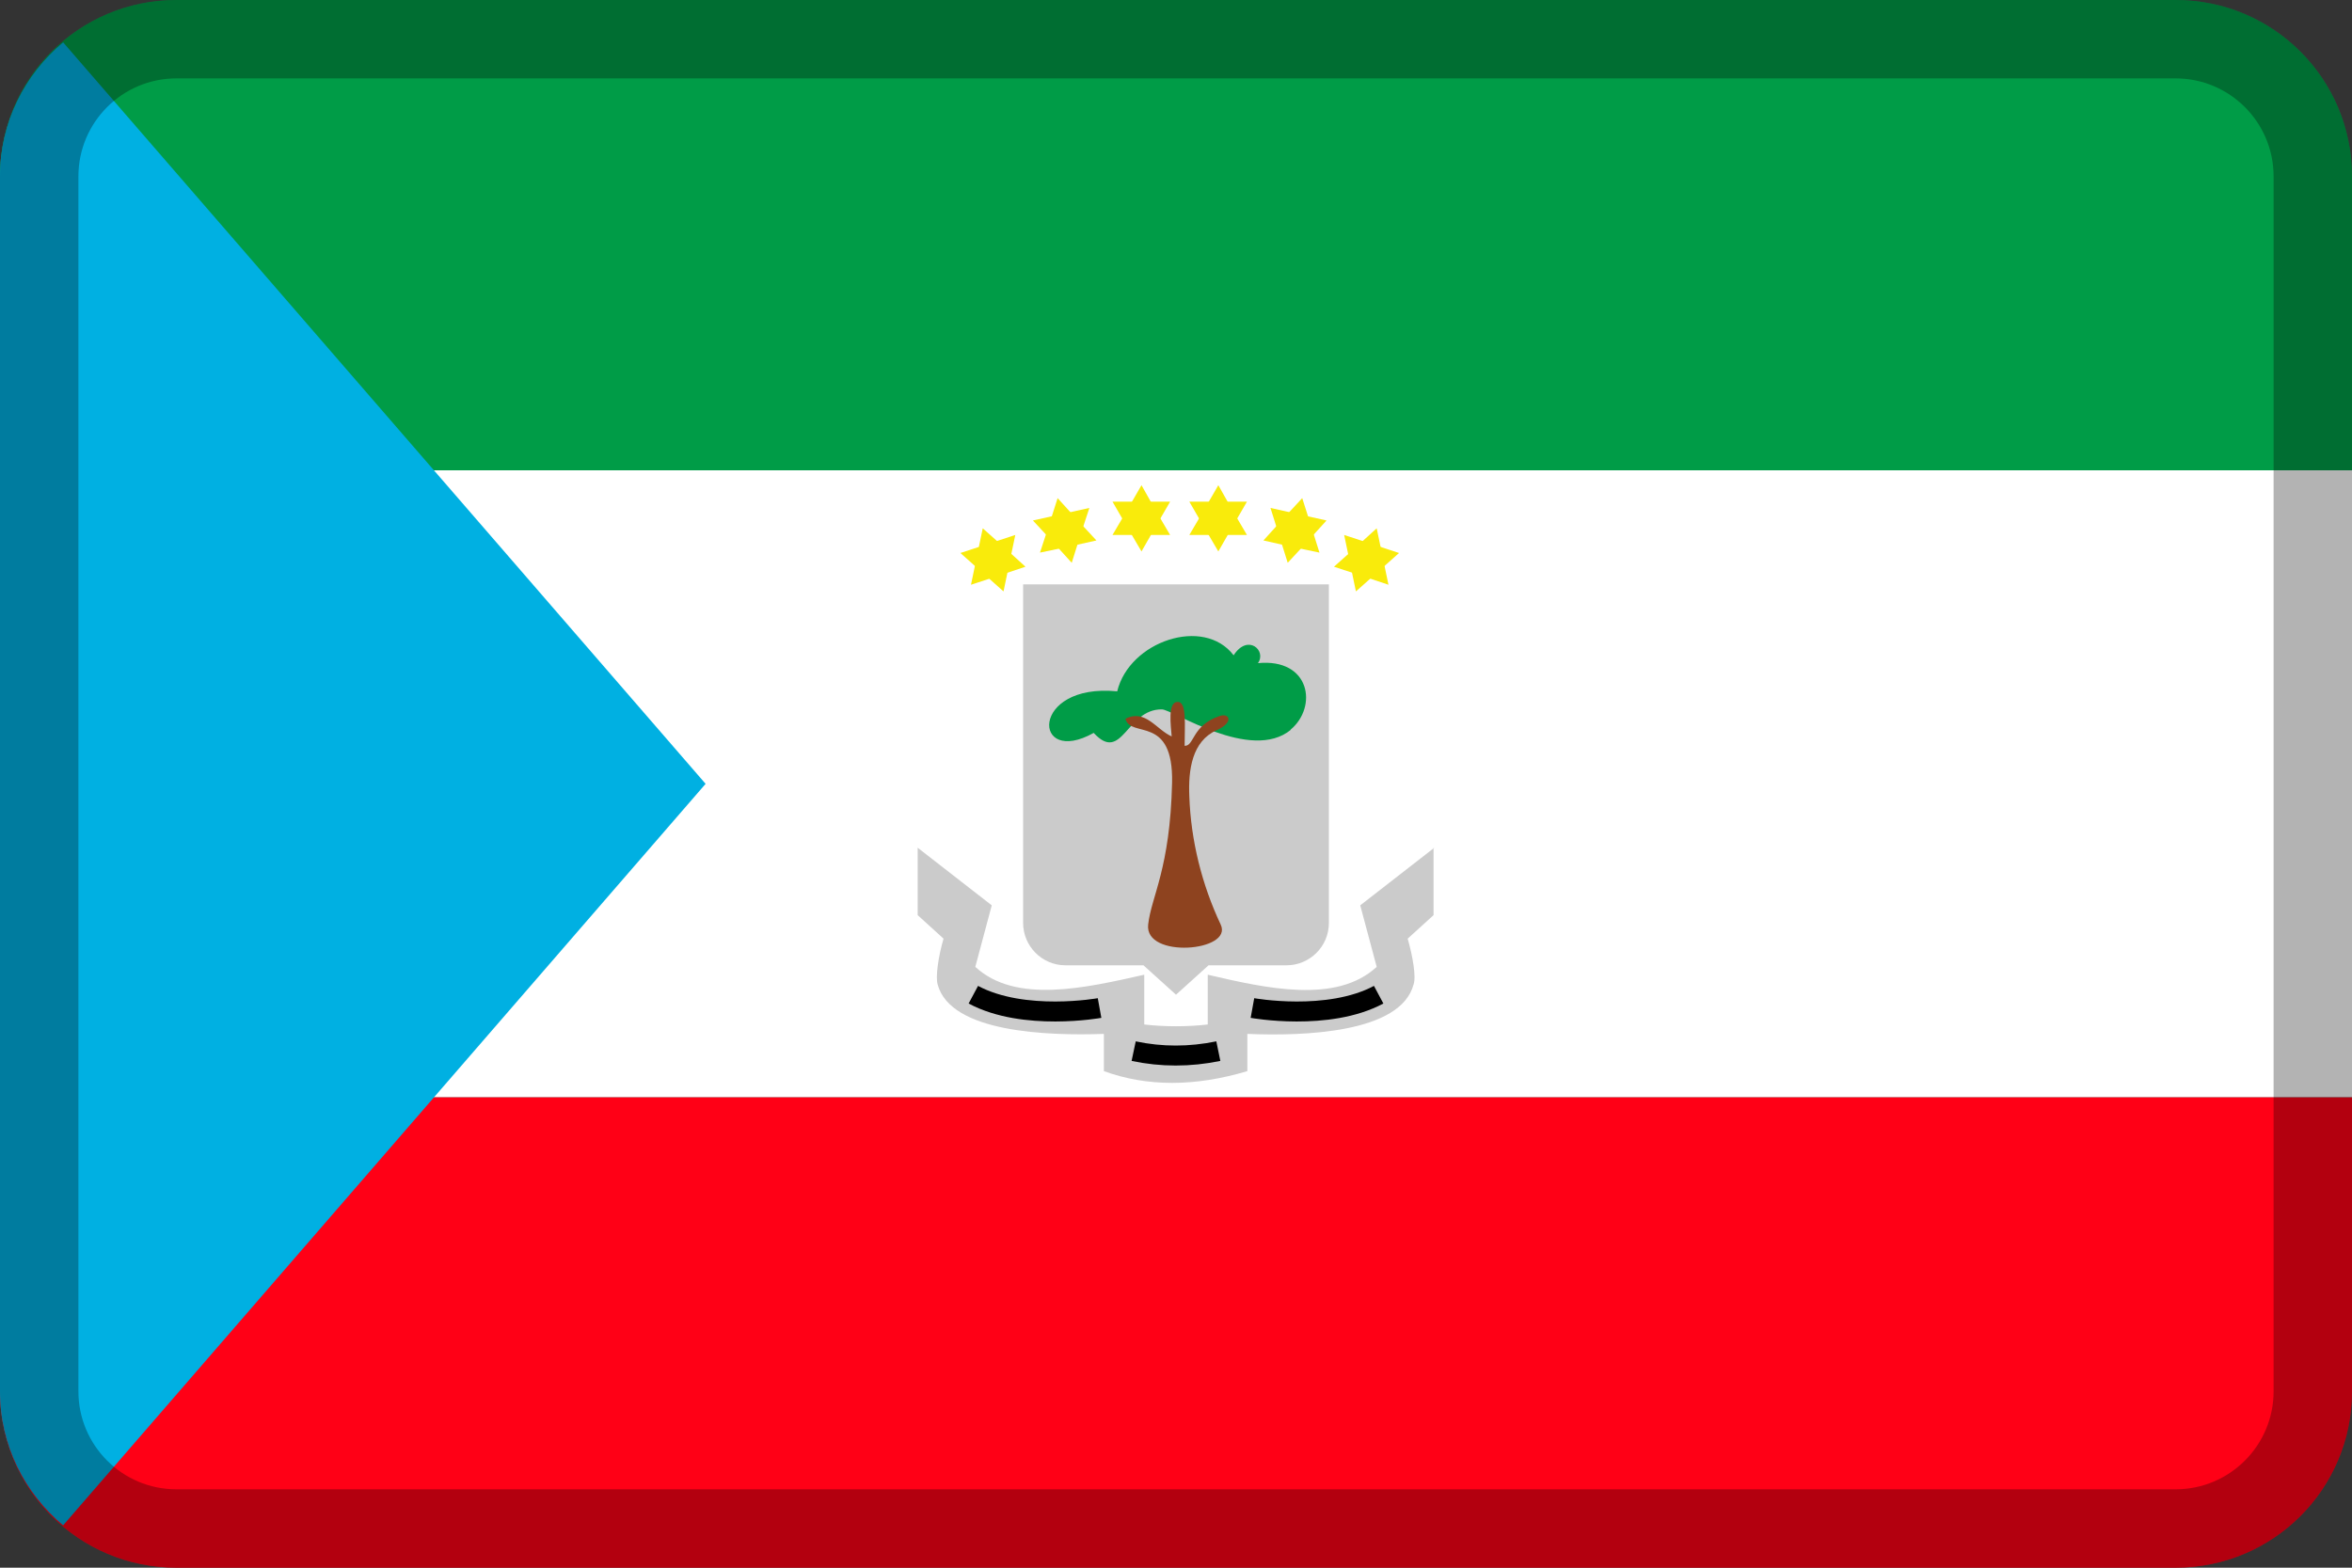
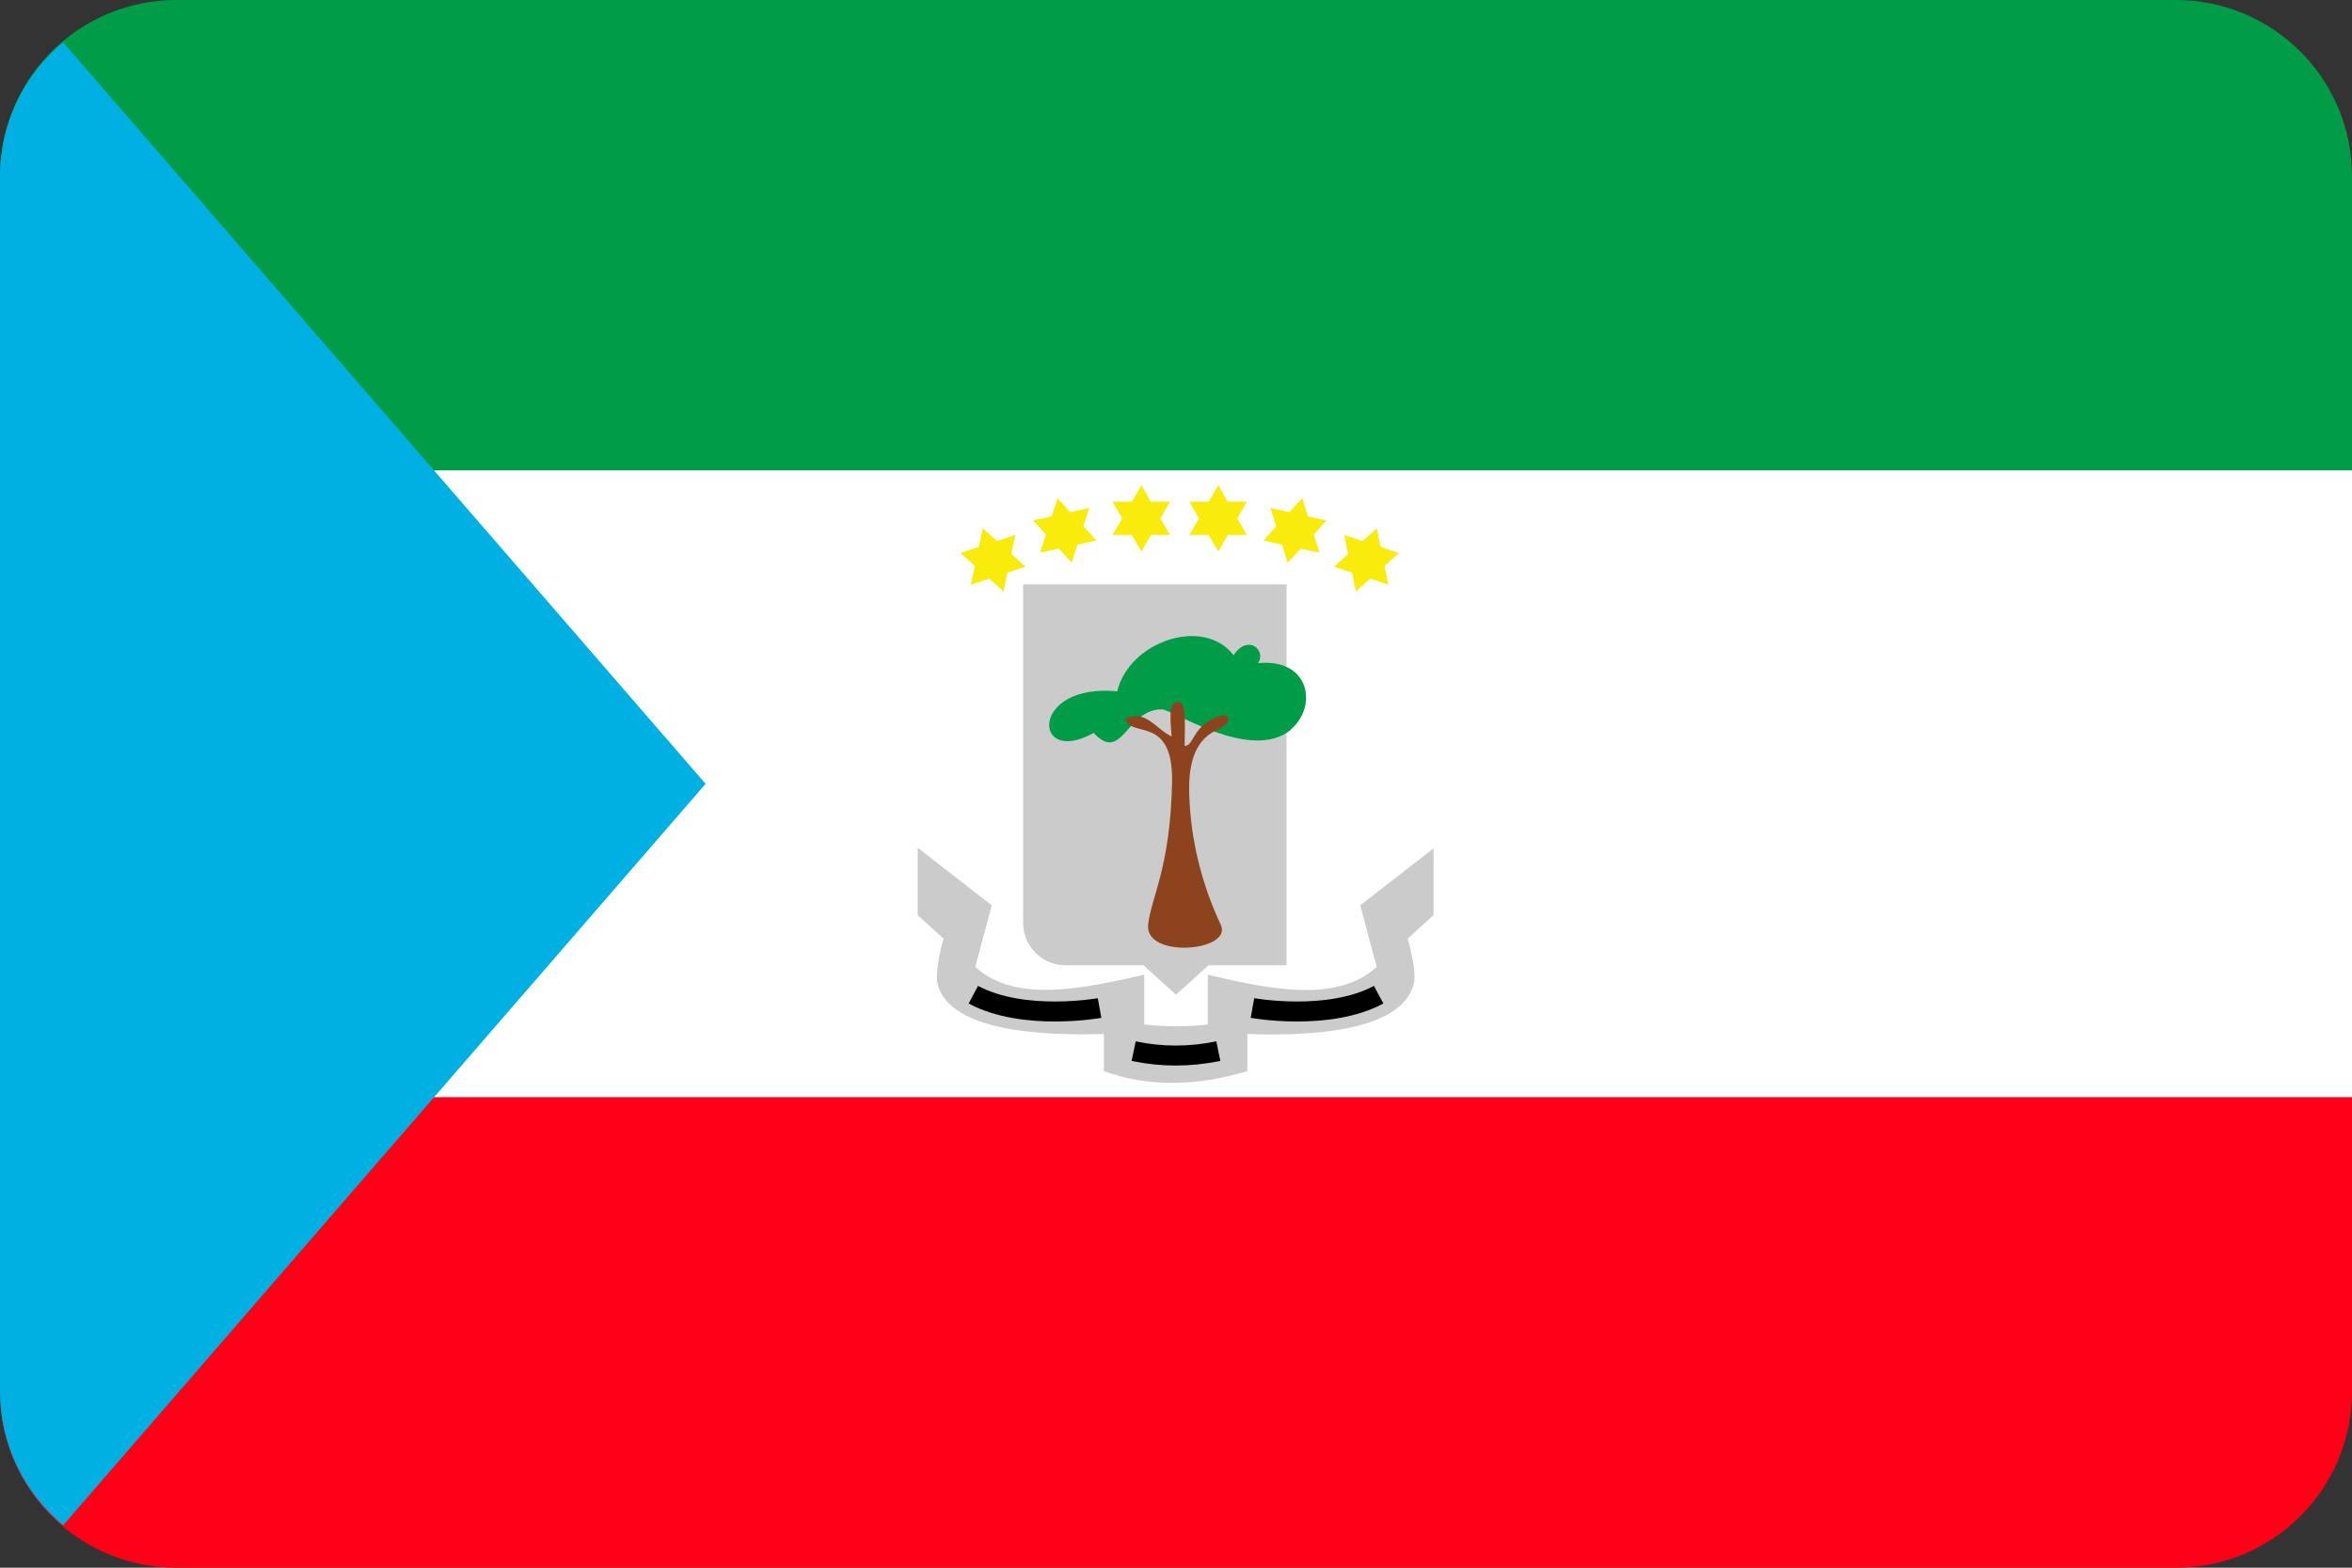
<svg xmlns="http://www.w3.org/2000/svg" viewBox="0 0 60 40">
  <rect x="0" y="0" width="60" height="40" fill="#333333" stroke="none" />
  <defs>
    <style>.c{fill:#f9eb0b;}.d{fill:#00b0e2;}.e{fill:#fff;}.f,.g{fill:#009c47;}.h{fill:#8e431f;}.i{fill:#cbcbcb;}.j{fill:none;stroke:#000;stroke-miterlimit:10;stroke-width:.51px;}.k{opacity:.3;}.g,.l{fill-rule:evenodd;}.l{fill:#ff0016;}</style>
  </defs>
  <g id="a">
    <g>
      <g>
        <rect class="e" y="12" width="60" height="16" />
        <path class="g" d="M60,12H0V4.5C0,2.01,2.01,0,4.5,0H55.5c2.49,0,4.5,2.01,4.5,4.5v7.5Z" />
        <path class="l" d="M55.5,40H4.5c-2.49,0-4.5-2.01-4.5-4.5v-7.5H60v7.5c0,2.49-2.01,4.5-4.5,4.5Z" />
        <path class="d" d="M1.61,1.08C.63,1.9,0,3.12,0,4.5v31c0,1.38,.63,2.6,1.61,3.42L18,20,1.61,1.08Z" />
      </g>
      <g>
-         <path class="i" d="M26.1,14.91v8.64c0,.59,.48,1.08,1.08,1.08h1.99l.83,.75,.83-.75h1.99c.59,0,1.08-.48,1.08-1.08V14.91h-7.8Z" />
+         <path class="i" d="M26.1,14.91v8.64c0,.59,.48,1.08,1.08,1.08h1.99l.83,.75,.83-.75h1.99V14.91h-7.8Z" />
        <g>
          <g>
            <polygon class="c" points="31.08 12.38 31.44 13.02 31.81 13.65 31.08 13.65 30.34 13.65 30.71 13.02 31.08 12.38" />
            <polygon class="c" points="31.08 14.07 30.71 13.44 30.34 12.8 31.08 12.8 31.81 12.8 31.44 13.44 31.08 14.07" />
          </g>
          <g>
            <polygon class="c" points="33.22 12.71 33.44 13.4 33.66 14.1 32.94 13.95 32.23 13.79 32.72 13.25 33.22 12.71" />
            <polygon class="c" points="32.85 14.36 32.63 13.66 32.41 12.96 33.12 13.12 33.84 13.28 33.35 13.82 32.85 14.36" />
          </g>
          <g>
            <polygon class="c" points="35.12 13.48 35.27 14.2 35.42 14.92 34.73 14.69 34.03 14.46 34.58 13.97 35.12 13.48" />
            <polygon class="c" points="34.59 15.09 34.44 14.37 34.29 13.65 34.99 13.88 35.69 14.11 35.14 14.6 34.59 15.09" />
          </g>
        </g>
        <g>
          <g>
            <polygon class="c" points="29.12 12.38 28.75 13.02 28.38 13.65 29.12 13.65 29.85 13.65 29.48 13.02 29.12 12.38" />
            <polygon class="c" points="29.12 14.07 29.48 13.44 29.85 12.8 29.12 12.8 28.38 12.8 28.75 13.44 29.12 14.07" />
          </g>
          <g>
            <polygon class="c" points="26.98 12.71 26.76 13.4 26.53 14.1 27.25 13.95 27.97 13.79 27.47 13.25 26.98 12.71" />
            <polygon class="c" points="27.34 14.36 27.56 13.66 27.79 12.96 27.07 13.12 26.35 13.28 26.85 13.82 27.34 14.36" />
          </g>
          <g>
            <polygon class="c" points="25.07 13.48 24.92 14.2 24.77 14.92 25.47 14.69 26.16 14.46 25.62 13.97 25.07 13.48" />
            <polygon class="c" points="25.6 15.09 25.75 14.37 25.9 13.65 25.2 13.88 24.5 14.11 25.05 14.6 25.6 15.09" />
          </g>
        </g>
        <path class="i" d="M36.59,21.63l-1.89,1.47,.42,1.57c-1.03,.95-2.81,.55-4.31,.2v1.27c-.51,.06-1.11,.06-1.62,0v-1.27c-1.51,.34-3.28,.75-4.31-.2l.42-1.57-1.89-1.47v1.72l.66,.6c-.13,.44-.21,.98-.15,1.17,.33,1.23,2.81,1.31,4.24,1.26v.95c1.1,.4,2.32,.4,3.66,0v-.95c1.44,.06,3.91-.02,4.24-1.26,.07-.19-.02-.72-.15-1.17l.66-.6v-1.72Z" />
        <path class="f" d="M32.92,18.62c.7-.58,.51-1.83-.83-1.7,.23-.32-.26-.76-.62-.2-.76-1-2.66-.36-2.97,.92-2.24-.22-2.17,1.94-.6,1.06,.73,.79,.83-.61,1.74-.6,.27,0,2.27,1.36,3.29,.52Z" />
        <path class="h" d="M29.9,19.97c-.05,2.2-.53,2.9-.61,3.62-.1,.88,2.18,.69,1.85,0-.48-1.02-.76-2.14-.8-3.27-.03-.68,.07-1.41,.7-1.69,.45-.2,.32-.45,.07-.36-.71,.24-.64,.77-.89,.76,0-.54,.06-1.13-.18-1.12-.26,0-.17,.61-.15,.88-.39-.17-.67-.71-1.18-.45,.13,.51,1.23-.12,1.19,1.64Z" />
        <path class="j" d="M28.92,26.82c.71,.15,1.43,.15,2.16,0" />
        <g>
          <path class="j" d="M28.05,25.72s-1.93,.35-3.22-.34" />
          <path class="j" d="M31.95,25.72s1.93,.35,3.22-.34" />
        </g>
      </g>
    </g>
  </g>
  <g id="b">
-     <path class="k" d="M55.5,2c1.38,0,2.5,1.12,2.5,2.5v31c0,1.38-1.12,2.5-2.5,2.5H4.5c-1.38,0-2.5-1.12-2.5-2.5V4.5c0-1.38,1.12-2.5,2.5-2.5H55.5ZM4.5,0C2.01,0,0,2.01,0,4.5v31c0,2.49,2.01,4.5,4.5,4.5H55.5c2.49,0,4.5-2.01,4.5-4.5V4.5c0-2.49-2.01-4.5-4.5-4.5H4.5Z" />
-   </g>
+     </g>
</svg>